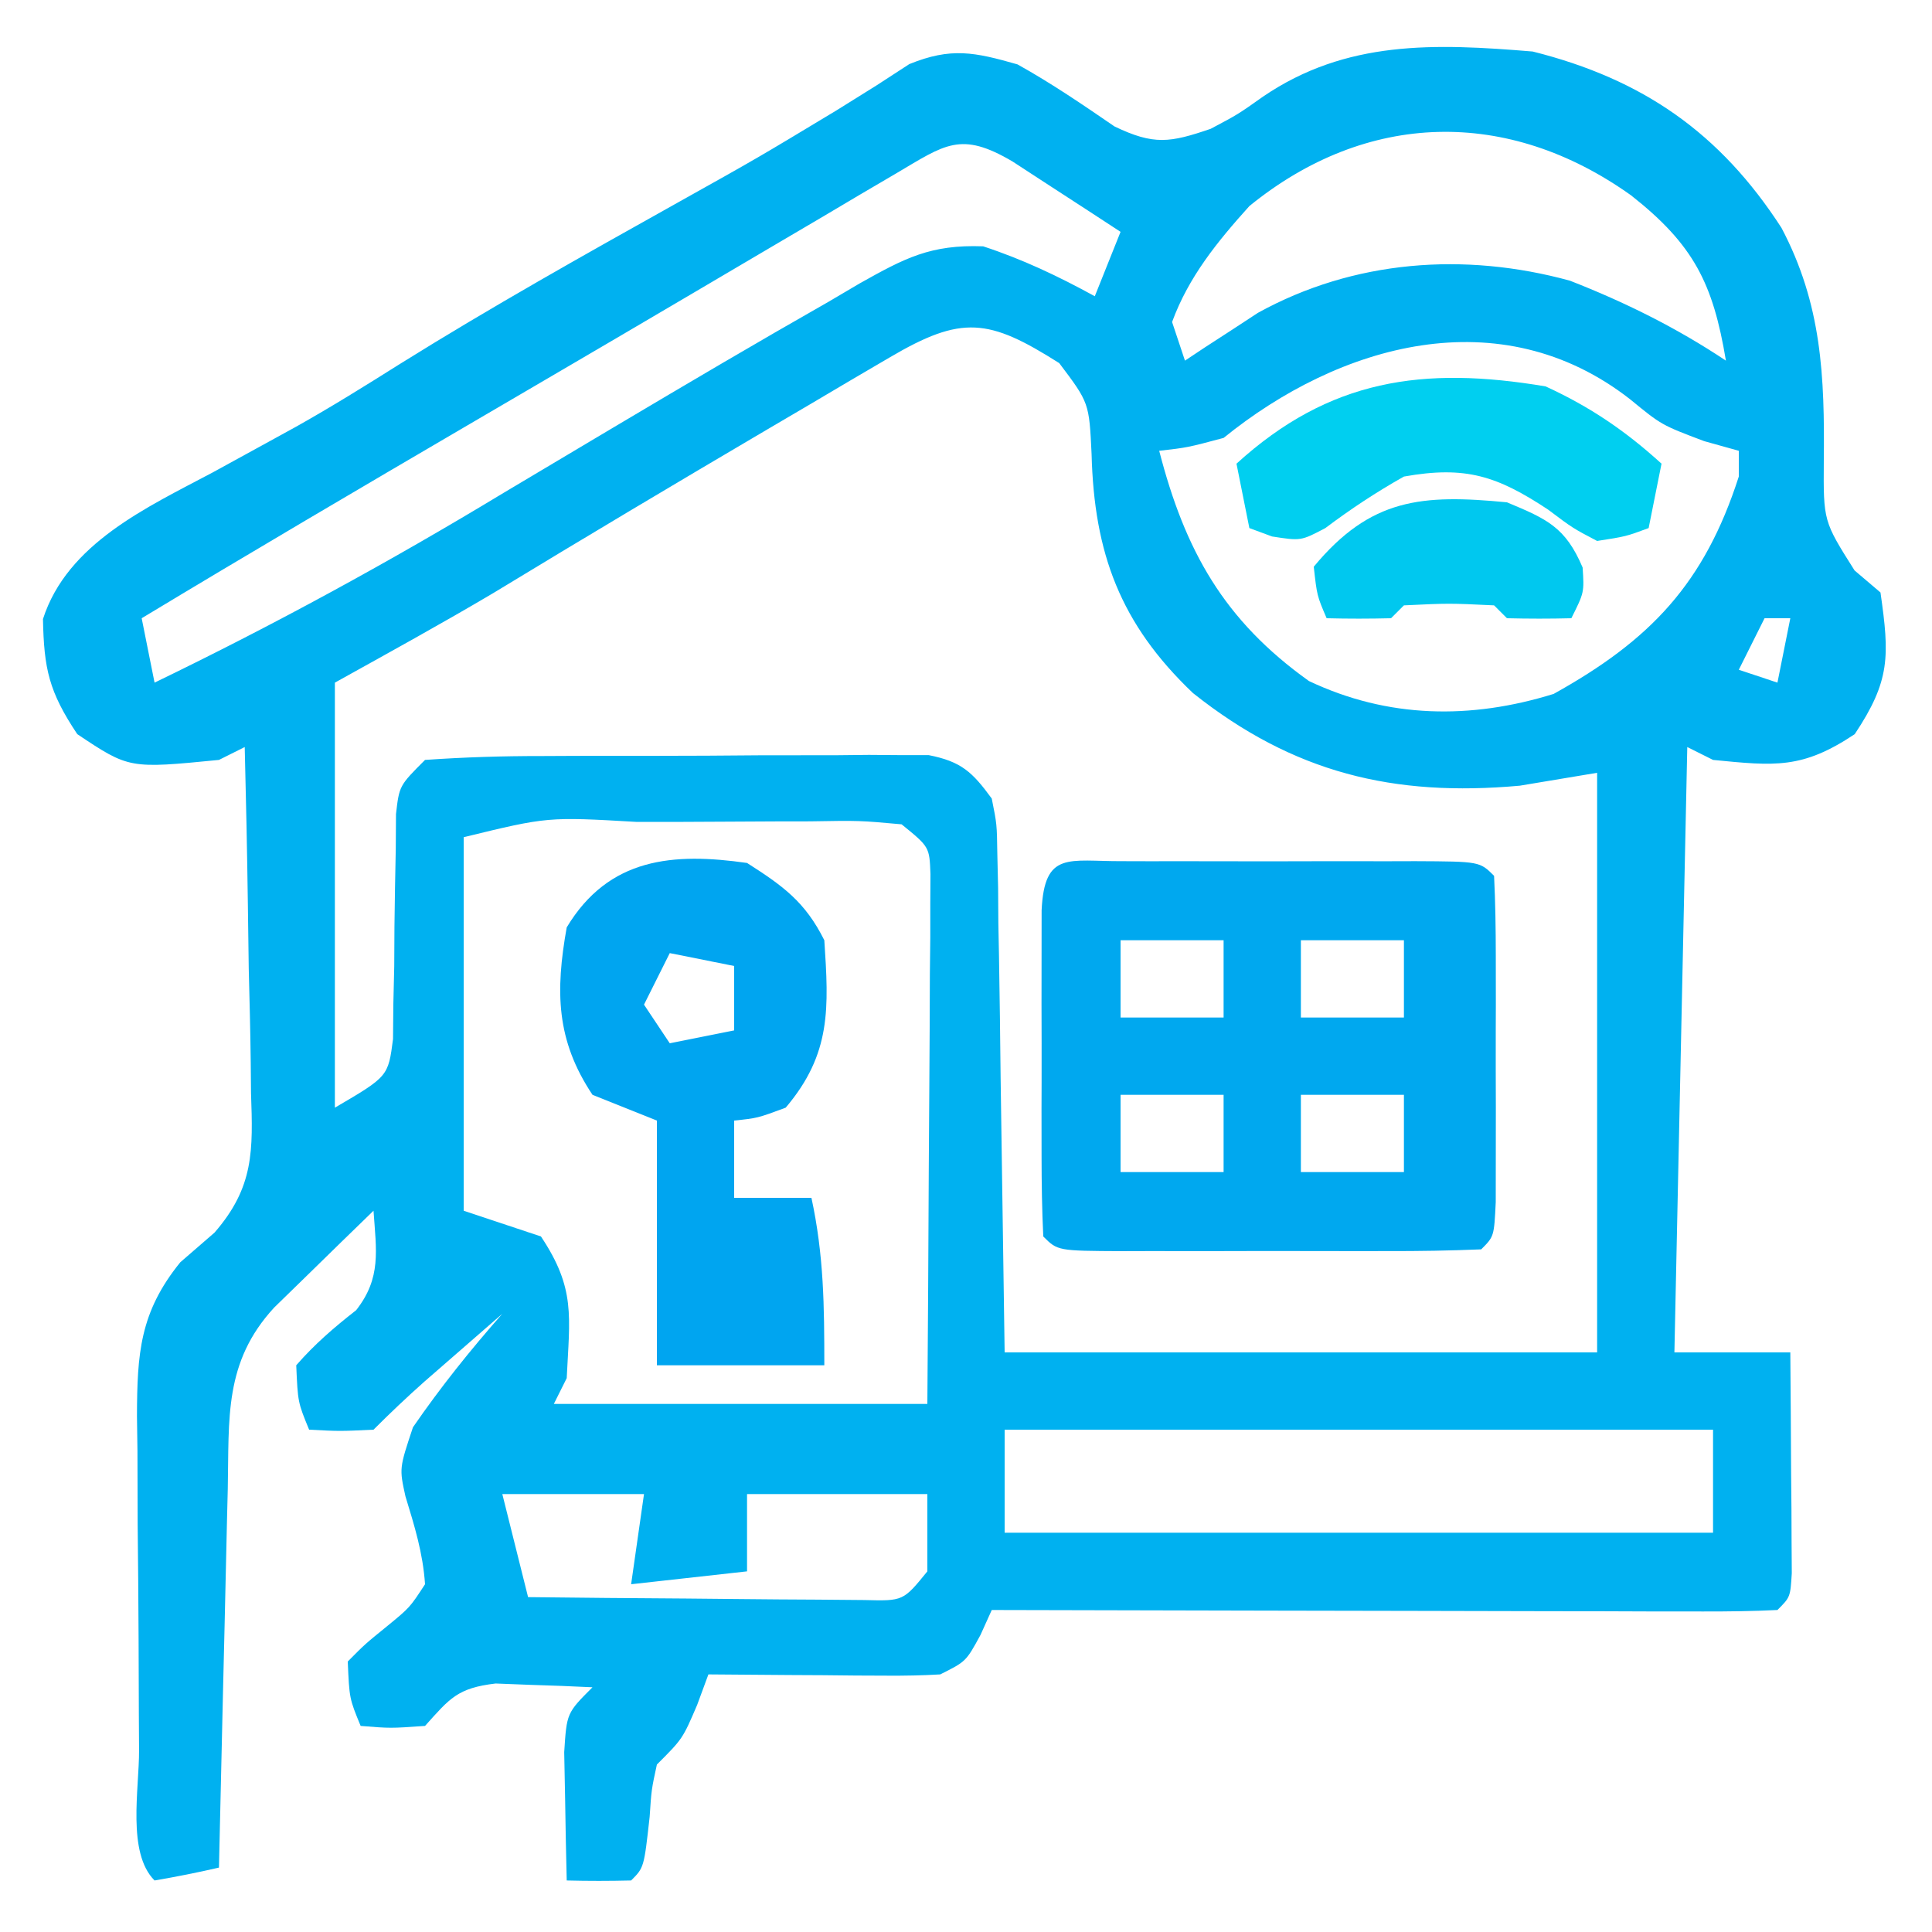
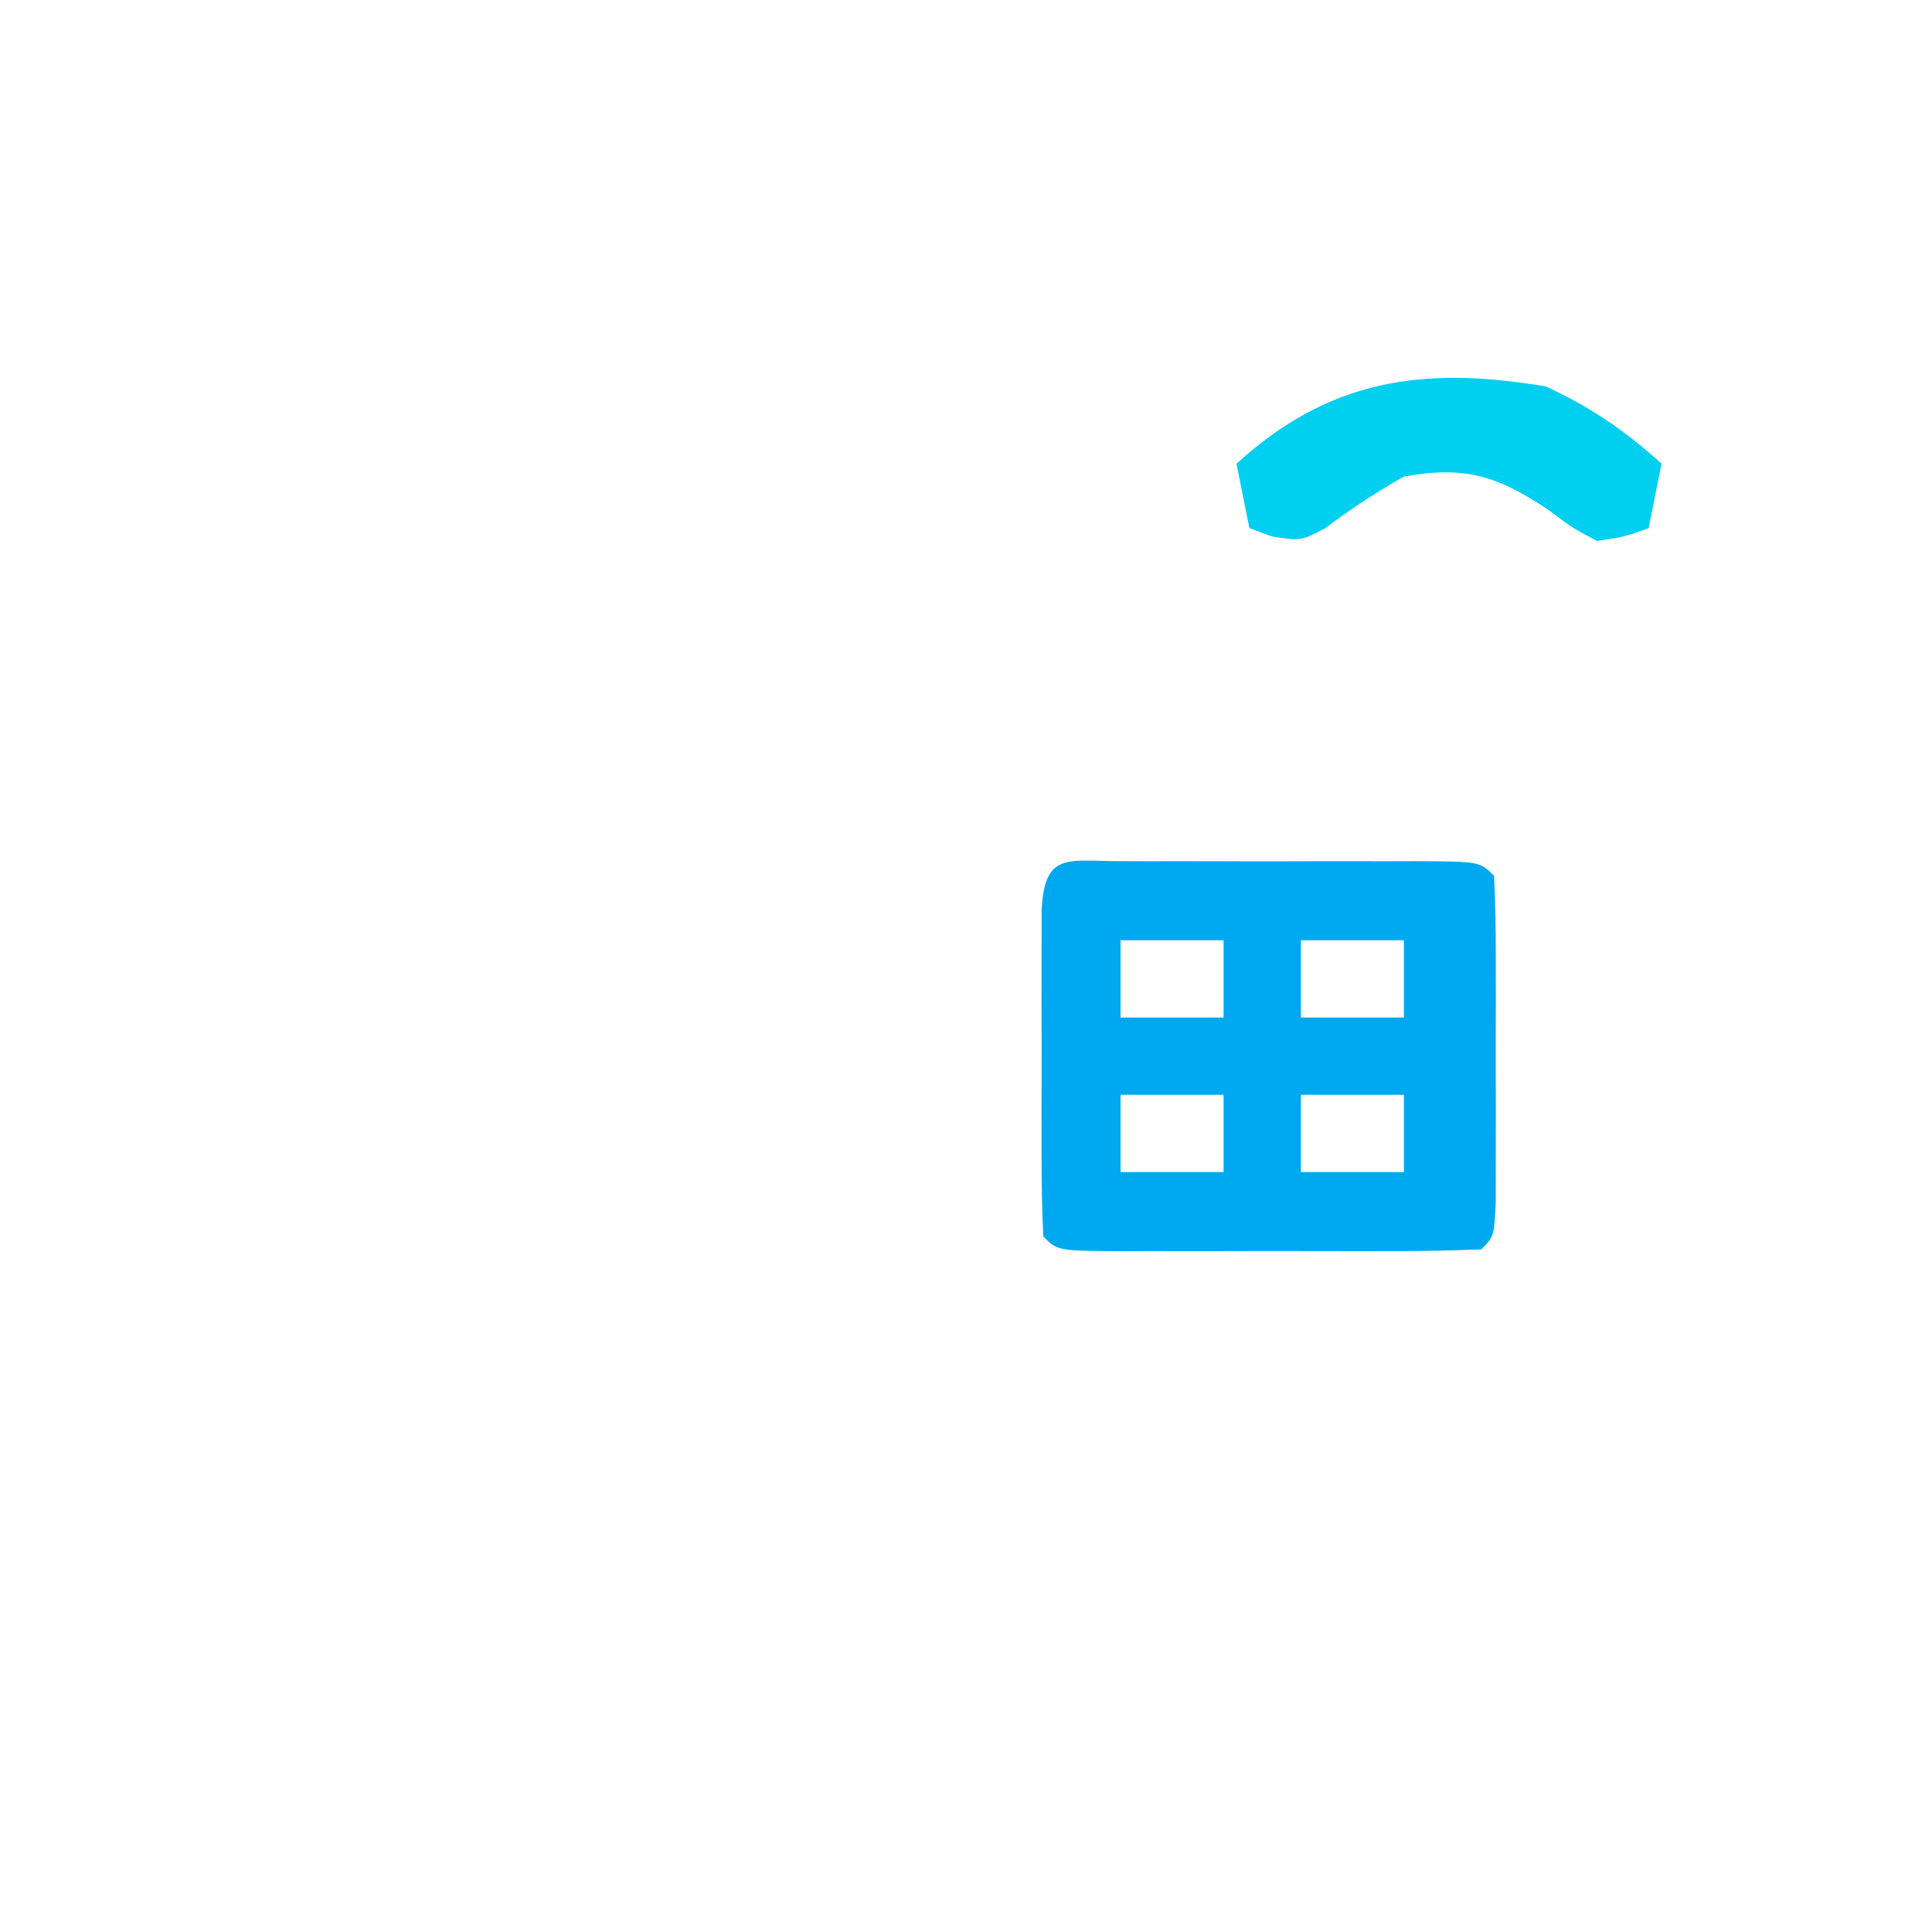
<svg xmlns="http://www.w3.org/2000/svg" width="150" height="150">
-   <path d="M0 0 C2.633 1.465 5.051 3.117 7.535 4.82 C10.593 6.284 11.829 6.084 15 5 C17.116 3.878 17.116 3.878 19.062 2.5 C25.514 -1.895 32.377 -1.632 40 -1 C48.554 1.147 54.552 5.327 59.312 12.688 C62.446 18.614 62.671 24.23 62.599 30.805 C62.568 35.463 62.568 35.463 64.988 39.289 C65.652 39.854 66.316 40.418 67 41 C67.705 45.933 67.77 47.844 65 52 C60.929 54.714 58.822 54.474 54 54 C53.34 53.67 52.68 53.34 52 53 C51.67 68.51 51.34 84.02 51 100 C53.97 100 56.94 100 60 100 C60.027 103.146 60.047 106.292 60.062 109.438 C60.071 110.335 60.079 111.233 60.088 112.158 C60.091 113.012 60.094 113.866 60.098 114.746 C60.103 115.537 60.108 116.328 60.114 117.142 C60 119 60 119 59 120 C57.098 120.094 55.192 120.117 53.287 120.114 C52.066 120.113 50.844 120.113 49.586 120.113 C48.244 120.108 46.901 120.103 45.559 120.098 C44.192 120.096 42.826 120.094 41.46 120.093 C37.858 120.09 34.256 120.08 30.654 120.069 C26.981 120.058 23.308 120.054 19.635 120.049 C12.423 120.038 5.212 120.021 -2 120 C-2.289 120.639 -2.578 121.279 -2.875 121.938 C-4 124 -4 124 -6 125 C-7.375 125.083 -8.755 125.107 -10.133 125.098 C-10.938 125.094 -11.744 125.091 -12.574 125.088 C-13.837 125.075 -13.837 125.075 -15.125 125.062 C-15.974 125.058 -16.824 125.053 -17.699 125.049 C-19.8 125.037 -21.9 125.019 -24 125 C-24.433 126.176 -24.433 126.176 -24.875 127.375 C-26 130 -26 130 -28 132 C-28.421 133.94 -28.421 133.94 -28.562 136.062 C-29 140 -29 140 -30 141 C-31.666 141.041 -33.334 141.043 -35 141 C-35.054 138.875 -35.093 136.75 -35.125 134.625 C-35.148 133.442 -35.171 132.258 -35.195 131.039 C-35 128 -35 128 -33 126 C-34.603 125.919 -36.208 125.861 -37.812 125.812 C-38.706 125.778 -39.599 125.743 -40.52 125.707 C-43.475 126.056 -44.072 126.848 -46 129 C-48.688 129.188 -48.688 129.188 -51 129 C-51.875 126.875 -51.875 126.875 -52 124 C-50.66 122.648 -50.66 122.648 -48.938 121.25 C-47.182 119.811 -47.182 119.811 -46 118 C-46.167 115.559 -46.811 113.504 -47.523 111.168 C-48 109 -48 109 -46.938 105.812 C-44.783 102.685 -42.51 99.849 -40 97 C-41.292 98.124 -42.584 99.249 -43.875 100.375 C-44.594 101.001 -45.314 101.628 -46.055 102.273 C-47.408 103.474 -48.721 104.721 -50 106 C-52.625 106.125 -52.625 106.125 -55 106 C-55.875 103.875 -55.875 103.875 -56 101 C-54.573 99.363 -53.058 98.059 -51.348 96.723 C-49.378 94.206 -49.789 92.095 -50 89 C-51.652 90.598 -53.296 92.204 -54.938 93.812 C-55.854 94.706 -56.771 95.599 -57.715 96.52 C-61.63 100.769 -61.204 105.117 -61.316 110.605 C-61.337 111.445 -61.358 112.284 -61.379 113.149 C-61.445 115.828 -61.504 118.508 -61.562 121.188 C-61.606 123.005 -61.649 124.822 -61.693 126.639 C-61.8 131.092 -61.902 135.546 -62 140 C-63.656 140.382 -65.325 140.714 -67 141 C-69.156 138.844 -68.189 133.884 -68.203 130.891 C-68.209 129.972 -68.215 129.053 -68.22 128.106 C-68.23 126.156 -68.236 124.205 -68.24 122.255 C-68.25 119.276 -68.281 116.299 -68.312 113.32 C-68.319 111.427 -68.324 109.534 -68.328 107.641 C-68.34 106.751 -68.353 105.861 -68.366 104.944 C-68.348 100.108 -68.159 96.896 -65 93 C-63.685 91.86 -63.685 91.86 -62.343 90.697 C-59.268 87.158 -59.356 84.321 -59.512 79.855 C-59.519 79.086 -59.526 78.316 -59.533 77.523 C-59.561 75.077 -59.624 72.633 -59.688 70.188 C-59.713 68.524 -59.735 66.861 -59.756 65.197 C-59.811 61.131 -59.897 57.066 -60 53 C-60.99 53.495 -60.99 53.495 -62 54 C-68.971 54.686 -68.971 54.686 -73 52 C-75.208 48.688 -75.586 46.925 -75.664 43.062 C-73.775 37.194 -67.595 34.394 -62.5 31.688 C-61.052 30.897 -59.606 30.104 -58.16 29.309 C-57.449 28.918 -56.737 28.527 -56.004 28.125 C-53.26 26.585 -50.6 24.927 -47.938 23.25 C-40.887 18.852 -33.651 14.793 -26.398 10.739 C-20.171 7.258 -20.171 7.258 -14.062 3.574 C-13.031 2.931 -12 2.288 -10.938 1.625 C-10.101 1.081 -9.264 0.537 -8.402 -0.023 C-5.159 -1.342 -3.341 -0.955 0 0 Z M-9.426 8.465 C-10.818 9.282 -10.818 9.282 -12.238 10.115 C-13.252 10.717 -14.267 11.318 -15.312 11.938 C-16.363 12.556 -17.414 13.174 -18.497 13.811 C-20.781 15.154 -23.065 16.5 -25.347 17.847 C-29.124 20.075 -32.907 22.29 -36.691 24.504 C-37.983 25.26 -39.275 26.016 -40.567 26.772 C-41.2 27.142 -41.833 27.512 -42.485 27.894 C-51.016 32.886 -59.538 37.892 -68 43 C-67.67 44.65 -67.34 46.3 -67 48 C-57.678 43.489 -48.739 38.615 -39.875 33.25 C-37.527 31.846 -35.176 30.448 -32.824 29.051 C-31.957 28.535 -31.957 28.535 -31.072 28.009 C-25.634 24.778 -20.187 21.565 -14.688 18.438 C-13.889 17.967 -13.09 17.496 -12.267 17.011 C-8.757 15.042 -6.758 13.972 -2.668 14.125 C0.405 15.133 3.166 16.448 6 18 C6.66 16.35 7.32 14.7 8 13 C6.212 11.828 4.419 10.662 2.625 9.5 C1.627 8.85 0.63 8.201 -0.398 7.531 C-4.416 5.166 -5.613 6.214 -9.426 8.465 Z M18 11 C15.515 13.761 13.288 16.488 12 20 C12.33 20.99 12.66 21.98 13 23 C13.508 22.662 14.016 22.325 14.539 21.977 C15.227 21.531 15.916 21.085 16.625 20.625 C17.298 20.184 17.971 19.743 18.664 19.289 C26.109 15.181 34.715 14.55 42.891 16.793 C47.16 18.461 51.178 20.452 55 23 C54.003 17.016 52.507 14.001 47.637 10.168 C38.059 3.333 27.099 3.594 18 11 Z M-9.918 22.746 C-10.918 23.332 -11.918 23.918 -12.949 24.522 C-14.018 25.154 -15.086 25.786 -16.188 26.438 C-17.274 27.076 -18.36 27.714 -19.479 28.371 C-26.575 32.546 -33.648 36.759 -40.684 41.035 C-44.741 43.439 -48.877 45.709 -53 48 C-53 58.89 -53 69.78 -53 81 C-48.862 78.575 -48.862 78.575 -48.486 75.672 C-48.478 74.778 -48.469 73.885 -48.461 72.965 C-48.438 71.991 -48.415 71.017 -48.391 70.014 C-48.385 68.999 -48.38 67.983 -48.375 66.938 C-48.35 64.926 -48.316 62.914 -48.273 60.902 C-48.267 60.01 -48.262 59.118 -48.255 58.199 C-48 56 -48 56 -46 54 C-42.95 53.788 -39.993 53.696 -36.941 53.699 C-36.041 53.695 -35.141 53.691 -34.214 53.686 C-32.308 53.68 -30.402 53.68 -28.497 53.684 C-25.578 53.687 -22.659 53.664 -19.74 53.639 C-17.891 53.636 -16.041 53.636 -14.191 53.637 C-13.316 53.628 -12.441 53.618 -11.54 53.609 C-10.726 53.615 -9.911 53.621 -9.073 53.628 C-8.357 53.627 -7.641 53.626 -6.904 53.626 C-4.375 54.123 -3.51 54.93 -2 57 C-1.601 58.993 -1.601 58.993 -1.568 61.288 C-1.548 62.16 -1.528 63.033 -1.507 63.932 C-1.501 64.845 -1.495 65.758 -1.488 66.699 C-1.472 67.542 -1.455 68.384 -1.438 69.252 C-1.38 72.397 -1.348 75.542 -1.312 78.688 C-1.158 89.237 -1.158 89.237 -1 100 C14.18 100 29.36 100 45 100 C45 85.15 45 70.3 45 55 C43.02 55.33 41.04 55.66 39 56 C29.175 56.887 21.411 55.001 13.625 48.812 C7.979 43.44 5.947 37.953 5.75 30.25 C5.561 26.272 5.561 26.272 3.238 23.191 C-2.234 19.723 -4.313 19.448 -9.918 22.746 Z M16 29 C13.188 29.75 13.188 29.75 11 30 C13.008 37.769 16.028 43.163 22.625 47.875 C28.767 50.784 35.189 50.872 41.625 48.875 C49.148 44.695 53.326 40.304 56 32 C56 31.34 56 30.68 56 30 C55.113 29.753 54.226 29.505 53.312 29.25 C50 28 50 28 47.562 26 C37.472 18.124 24.977 21.722 16 29 Z M58 43 C57.34 44.32 56.68 45.64 56 47 C56.99 47.33 57.98 47.66 59 48 C59.33 46.35 59.66 44.7 60 43 C59.34 43 58.68 43 58 43 Z M-43 60 C-43 69.57 -43 79.14 -43 89 C-41.02 89.66 -39.04 90.32 -37 91 C-34.298 95.054 -34.771 97.183 -35 102 C-35.33 102.66 -35.66 103.32 -36 104 C-26.43 104 -16.86 104 -7 104 C-6.954 97.913 -6.914 91.826 -6.89 85.738 C-6.88 83.666 -6.866 81.594 -6.849 79.522 C-6.825 76.549 -6.814 73.575 -6.805 70.602 C-6.794 69.671 -6.784 68.741 -6.773 67.783 C-6.773 66.922 -6.773 66.061 -6.773 65.174 C-6.766 64.035 -6.766 64.035 -6.759 62.873 C-6.837 60.755 -6.837 60.755 -9 59 C-12.272 58.704 -12.272 58.704 -16.125 58.77 C-17.179 58.77 -17.179 58.77 -18.254 58.771 C-19.741 58.774 -21.227 58.782 -22.713 58.794 C-24.991 58.812 -27.269 58.815 -29.547 58.814 C-36.483 58.412 -36.483 58.412 -43 60 Z M-1 106 C-1 108.64 -1 111.28 -1 114 C17.15 114 35.3 114 54 114 C54 111.36 54 108.72 54 106 C35.85 106 17.7 106 -1 106 Z M-40 111 C-39.34 113.64 -38.68 116.28 -38 119 C-33.907 119.049 -29.813 119.086 -25.72 119.11 C-24.327 119.12 -22.934 119.134 -21.541 119.151 C-19.54 119.175 -17.54 119.185 -15.539 119.195 C-14.335 119.206 -13.13 119.216 -11.889 119.227 C-8.872 119.305 -8.872 119.305 -7 117 C-7 115.02 -7 113.04 -7 111 C-11.62 111 -16.24 111 -21 111 C-21 112.98 -21 114.96 -21 117 C-25.455 117.495 -25.455 117.495 -30 118 C-29.67 115.69 -29.34 113.38 -29 111 C-32.63 111 -36.26 111 -40 111 Z " fill="#00B1F0" transform="translate(79,5)" />
  <path d="M0 0 C0.714 0.002 1.427 0.004 2.162 0.006 C2.891 0.005 3.62 0.004 4.37 0.003 C5.914 0.003 7.457 0.004 9.001 0.009 C11.371 0.014 13.741 0.009 16.111 0.002 C17.608 0.003 19.104 0.004 20.6 0.006 C21.313 0.004 22.027 0.002 22.762 0 C27.766 0.024 27.766 0.024 28.881 1.139 C28.981 3.199 29.012 5.263 29.014 7.326 C29.016 9.21 29.016 9.21 29.018 11.131 C29.016 11.788 29.014 12.445 29.011 13.122 C29.006 15.131 29.011 17.139 29.018 19.147 C29.016 20.402 29.015 21.658 29.014 22.951 C29.013 24.113 29.012 25.274 29.01 26.471 C28.881 29.139 28.881 29.139 27.881 30.139 C25.444 30.24 23.037 30.279 20.6 30.272 C19.871 30.273 19.142 30.274 18.392 30.275 C16.848 30.275 15.305 30.273 13.761 30.269 C11.391 30.264 9.021 30.269 6.651 30.276 C5.154 30.275 3.658 30.274 2.162 30.272 C1.092 30.275 1.092 30.275 0 30.278 C-5.004 30.254 -5.004 30.254 -6.119 29.139 C-6.219 27.078 -6.25 25.014 -6.252 22.951 C-6.253 21.696 -6.254 20.44 -6.256 19.147 C-6.254 18.49 -6.252 17.833 -6.249 17.156 C-6.244 15.147 -6.249 13.139 -6.256 11.131 C-6.254 9.876 -6.253 8.62 -6.252 7.326 C-6.25 5.584 -6.25 5.584 -6.248 3.807 C-6.024 -0.819 -4.148 0.02 0 0 Z M-0.119 6.139 C-0.119 8.119 -0.119 10.099 -0.119 12.139 C2.521 12.139 5.161 12.139 7.881 12.139 C7.881 10.159 7.881 8.179 7.881 6.139 C5.241 6.139 2.601 6.139 -0.119 6.139 Z M13.881 6.139 C13.881 8.119 13.881 10.099 13.881 12.139 C16.521 12.139 19.161 12.139 21.881 12.139 C21.881 10.159 21.881 8.179 21.881 6.139 C19.241 6.139 16.601 6.139 13.881 6.139 Z M-0.119 18.139 C-0.119 20.119 -0.119 22.099 -0.119 24.139 C2.521 24.139 5.161 24.139 7.881 24.139 C7.881 22.159 7.881 20.179 7.881 18.139 C5.241 18.139 2.601 18.139 -0.119 18.139 Z M13.881 18.139 C13.881 20.119 13.881 22.099 13.881 24.139 C16.521 24.139 19.161 24.139 21.881 24.139 C21.881 22.159 21.881 20.179 21.881 18.139 C19.241 18.139 16.601 18.139 13.881 18.139 Z " fill="#00A8EF" transform="translate(87.119,66.861)" />
-   <path d="M0 0 C2.81 1.794 4.509 3.019 6 6 C6.344 11.245 6.559 14.806 3 19 C0.812 19.812 0.812 19.812 -1 20 C-1 21.98 -1 23.96 -1 26 C0.98 26 2.96 26 5 26 C5.965 30.464 6 34.407 6 39 C1.71 39 -2.58 39 -7 39 C-7 32.73 -7 26.46 -7 20 C-9.475 19.01 -9.475 19.01 -12 18 C-14.828 13.758 -14.888 9.977 -14 5 C-10.732 -0.431 -5.716 -0.817 0 0 Z M-6 7 C-6.66 8.32 -7.32 9.64 -8 11 C-7.01 12.485 -7.01 12.485 -6 14 C-4.35 13.67 -2.7 13.34 -1 13 C-1 11.35 -1 9.7 -1 8 C-2.65 7.67 -4.3 7.34 -6 7 Z " fill="#00A5F0" transform="translate(58,67)" />
  <path d="M0 0 C3.441 1.577 6.206 3.456 9 6 C8.67 7.65 8.34 9.3 8 11 C6.238 11.652 6.238 11.652 4 12 C2.105 11.004 2.105 11.004 0.188 9.562 C-3.757 6.96 -6.195 6.142 -11 7 C-13.155 8.213 -15.129 9.518 -17.105 11.004 C-19 12 -19 12 -21.238 11.652 C-21.82 11.437 -22.401 11.222 -23 11 C-23.33 9.35 -23.66 7.7 -24 6 C-16.794 -0.562 -9.513 -1.601 0 0 Z " fill="#00CFF0" transform="translate(120,30)" />
-   <path d="M0 0 C3.123 1.301 4.549 1.937 5.875 5.062 C6 7 6 7 5 9 C3.334 9.043 1.666 9.041 0 9 C-0.33 8.67 -0.66 8.34 -1 8 C-4.5 7.833 -4.5 7.833 -8 8 C-8.33 8.33 -8.66 8.66 -9 9 C-10.666 9.041 -12.334 9.043 -14 9 C-14.75 7.25 -14.75 7.25 -15 5 C-10.587 -0.326 -6.6 -0.638 0 0 Z " fill="#00C8EF" transform="translate(117,39)" />
</svg>